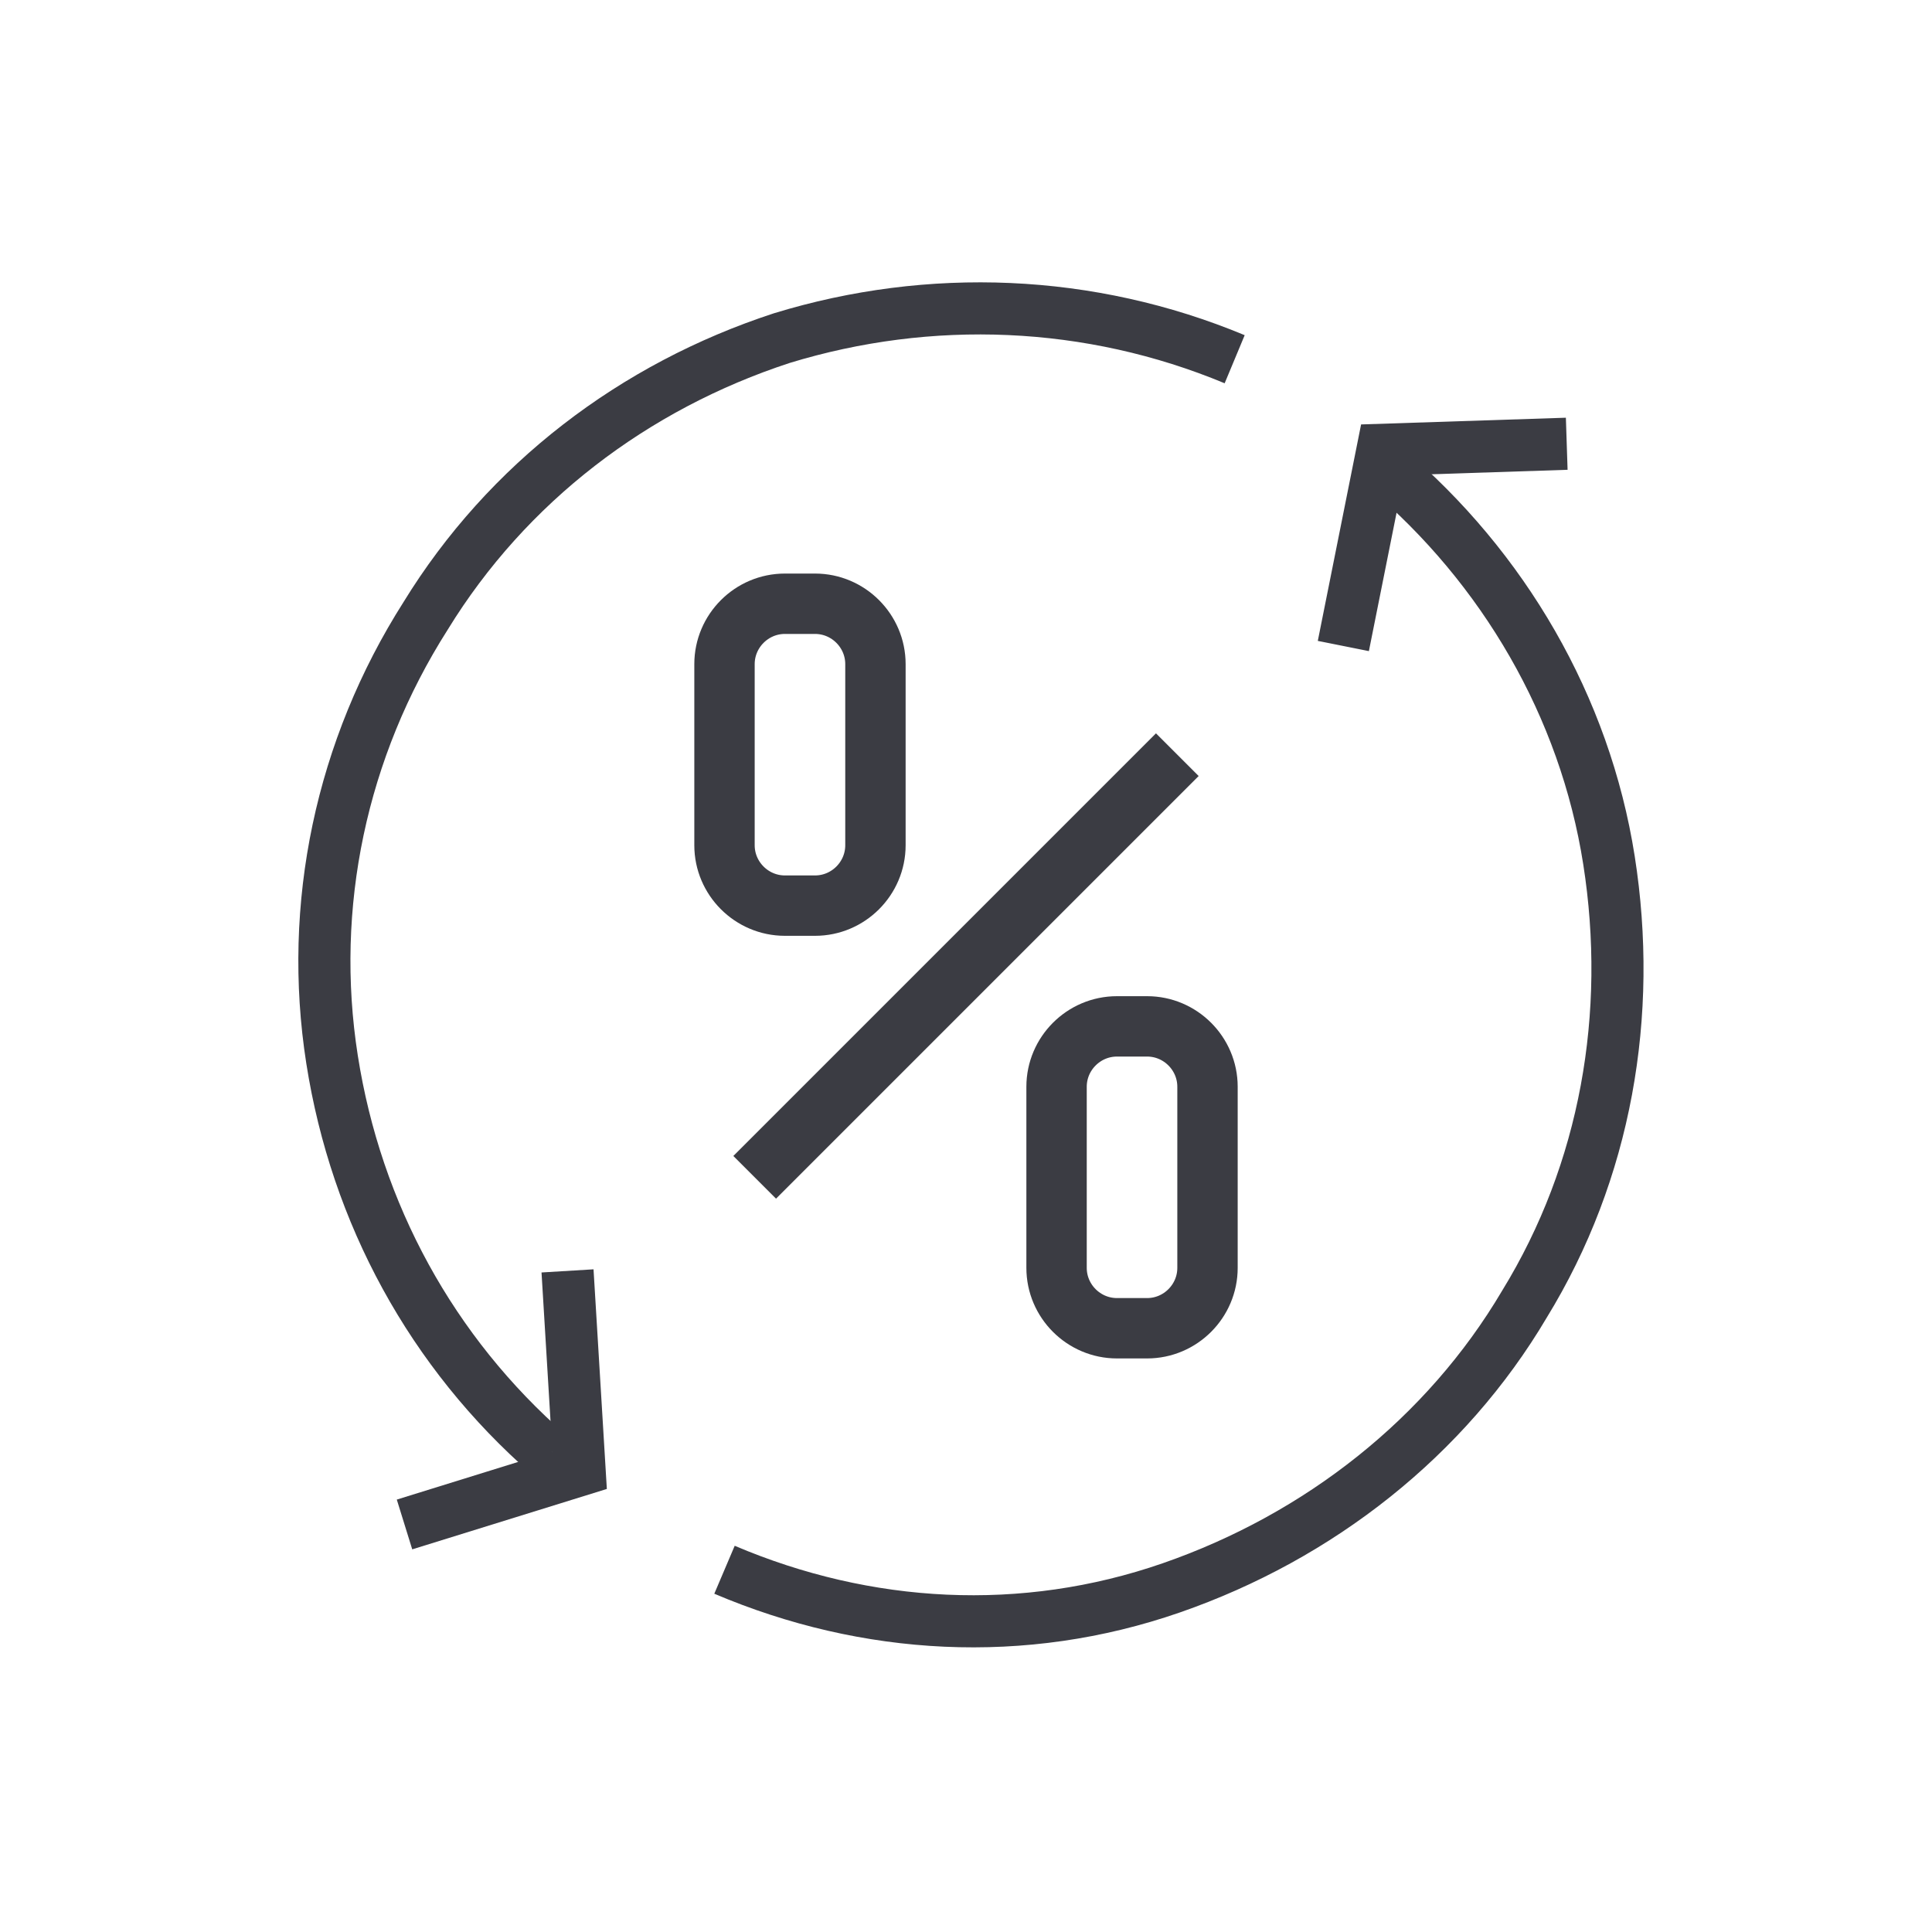
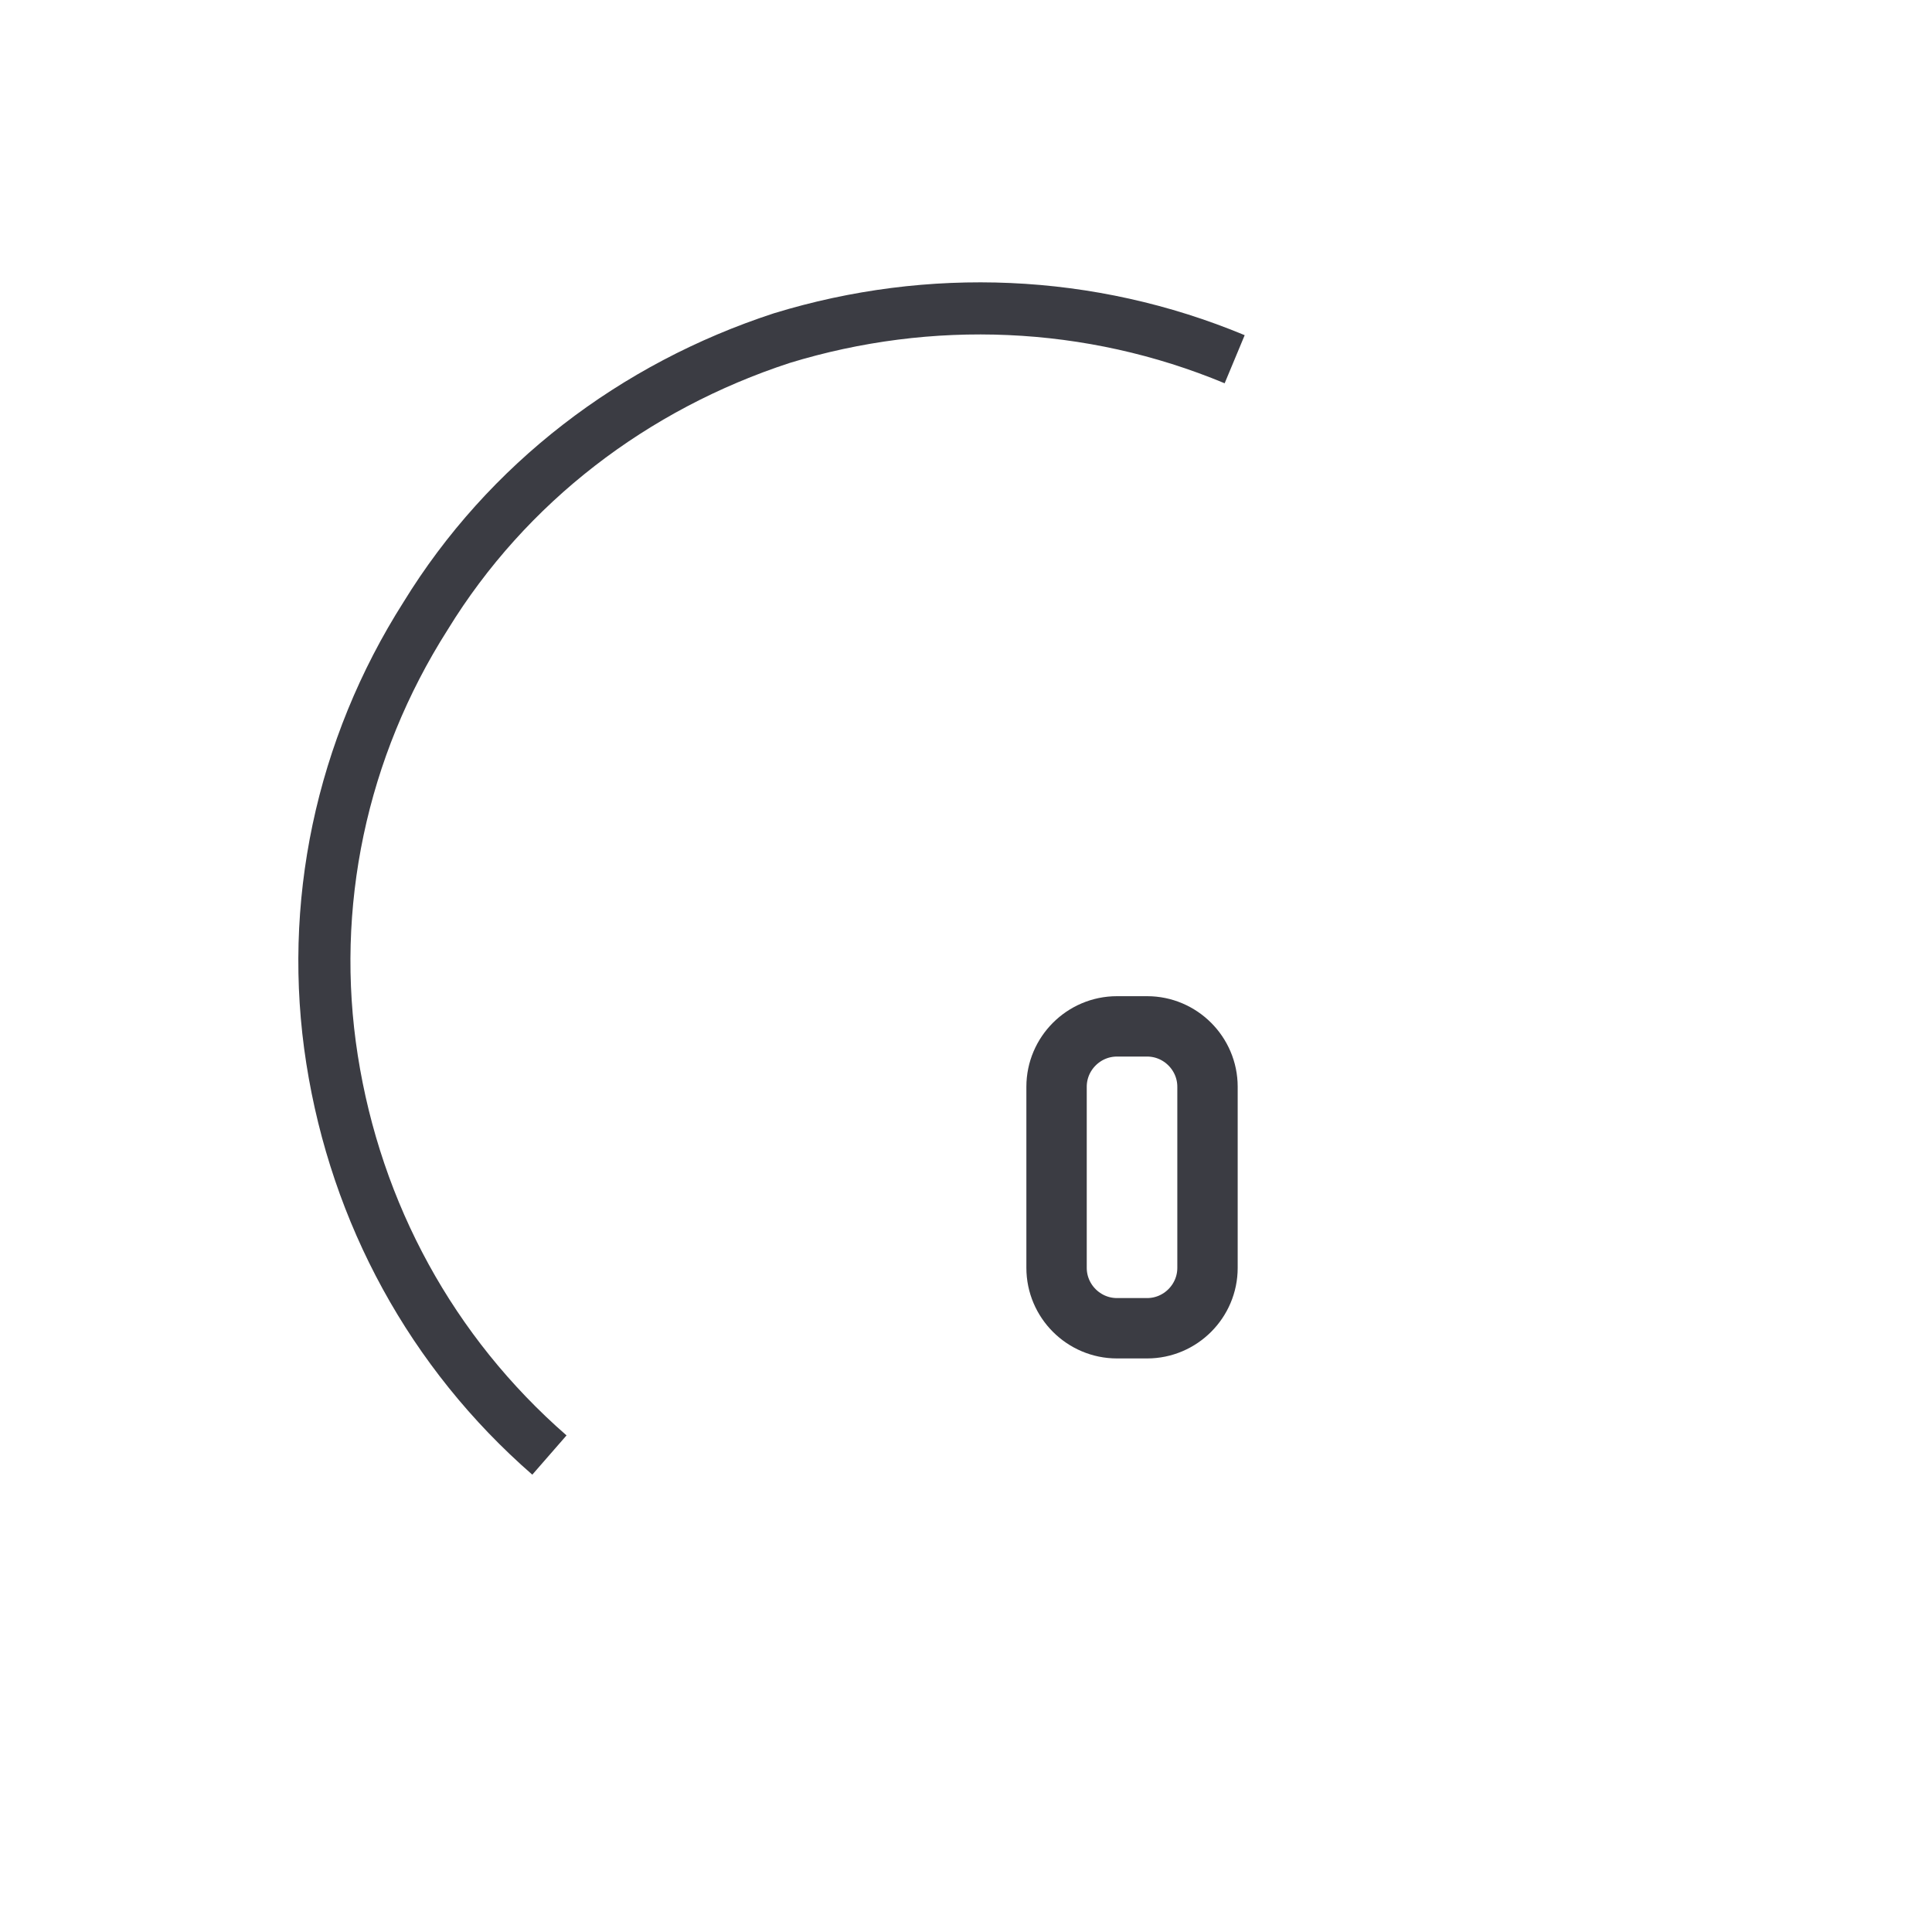
<svg xmlns="http://www.w3.org/2000/svg" xmlns:xlink="http://www.w3.org/1999/xlink" version="1.1" id="Ebene_1" x="0px" y="0px" viewBox="0 0 64 64" style="enable-background:new 0 0 64 64;" xml:space="preserve">
  <style type="text/css">
	.st0{clip-path:url(#SVGID_00000096050329950498360710000018340994615000370867_);}
	.st1{fill:none;stroke:#3B3C43;stroke-width:2;stroke-miterlimit:10;}
	.st2{fill:none;stroke:#3B3C43;stroke-width:1.726;}
	.st3{fill:none;stroke:#3B3C43;stroke-width:1.726;stroke-miterlimit:10;}
</style>
  <g>
    <defs>
      <rect id="SVGID_1_" width="64" height="64" />
    </defs>
    <clipPath id="SVGID_00000154402022533122780260000016968845692275405721_">
      <use xlink:href="#SVGID_1_" style="overflow:visible;" />
    </clipPath>
    <g style="clip-path:url(#SVGID_00000154402022533122780260000016968845692275405721_);">
-       <path class="st1" d="M39,25L25,39" />
      <path class="st1" d="M38,44h-1c-1.1,0-2-0.9-2-2v-6c0-1.1,0.9-2,2-2h1c1.1,0,2,0.9,2,2v6C40,43.1,39.1,44,38,44z" />
-       <path class="st1" d="M27,30h-1c-1.1,0-2-0.9-2-2v-6c0-1.1,0.9-2,2-2h1c1.1,0,2,0.9,2,2v6C29,29.1,28.1,30,27,30z" />
-       <path class="st2" d="M45.9,15.5c3.9,3.3,6.6,7.9,7.4,13c0.8,5.1-0.1,10.3-2.8,14.7c-2.6,4.4-6.8,7.7-11.7,9.4S28.7,54,24,52" />
-       <path class="st3" d="M44.5,21.4l1.3-6.5l6.1-0.2" />
-       <path class="st3" d="M18.8,42.1l0.4,6.6l-5.8,1.8" />
      <path class="st2" d="M18.2,48.2c-3.9-3.4-6.4-8-7.2-13.1c-0.8-5.1,0.3-10.3,3.1-14.7c2.7-4.4,6.9-7.6,11.8-9.2    c4.9-1.5,10.2-1.3,15,0.7" />
    </g>
  </g>
</svg>